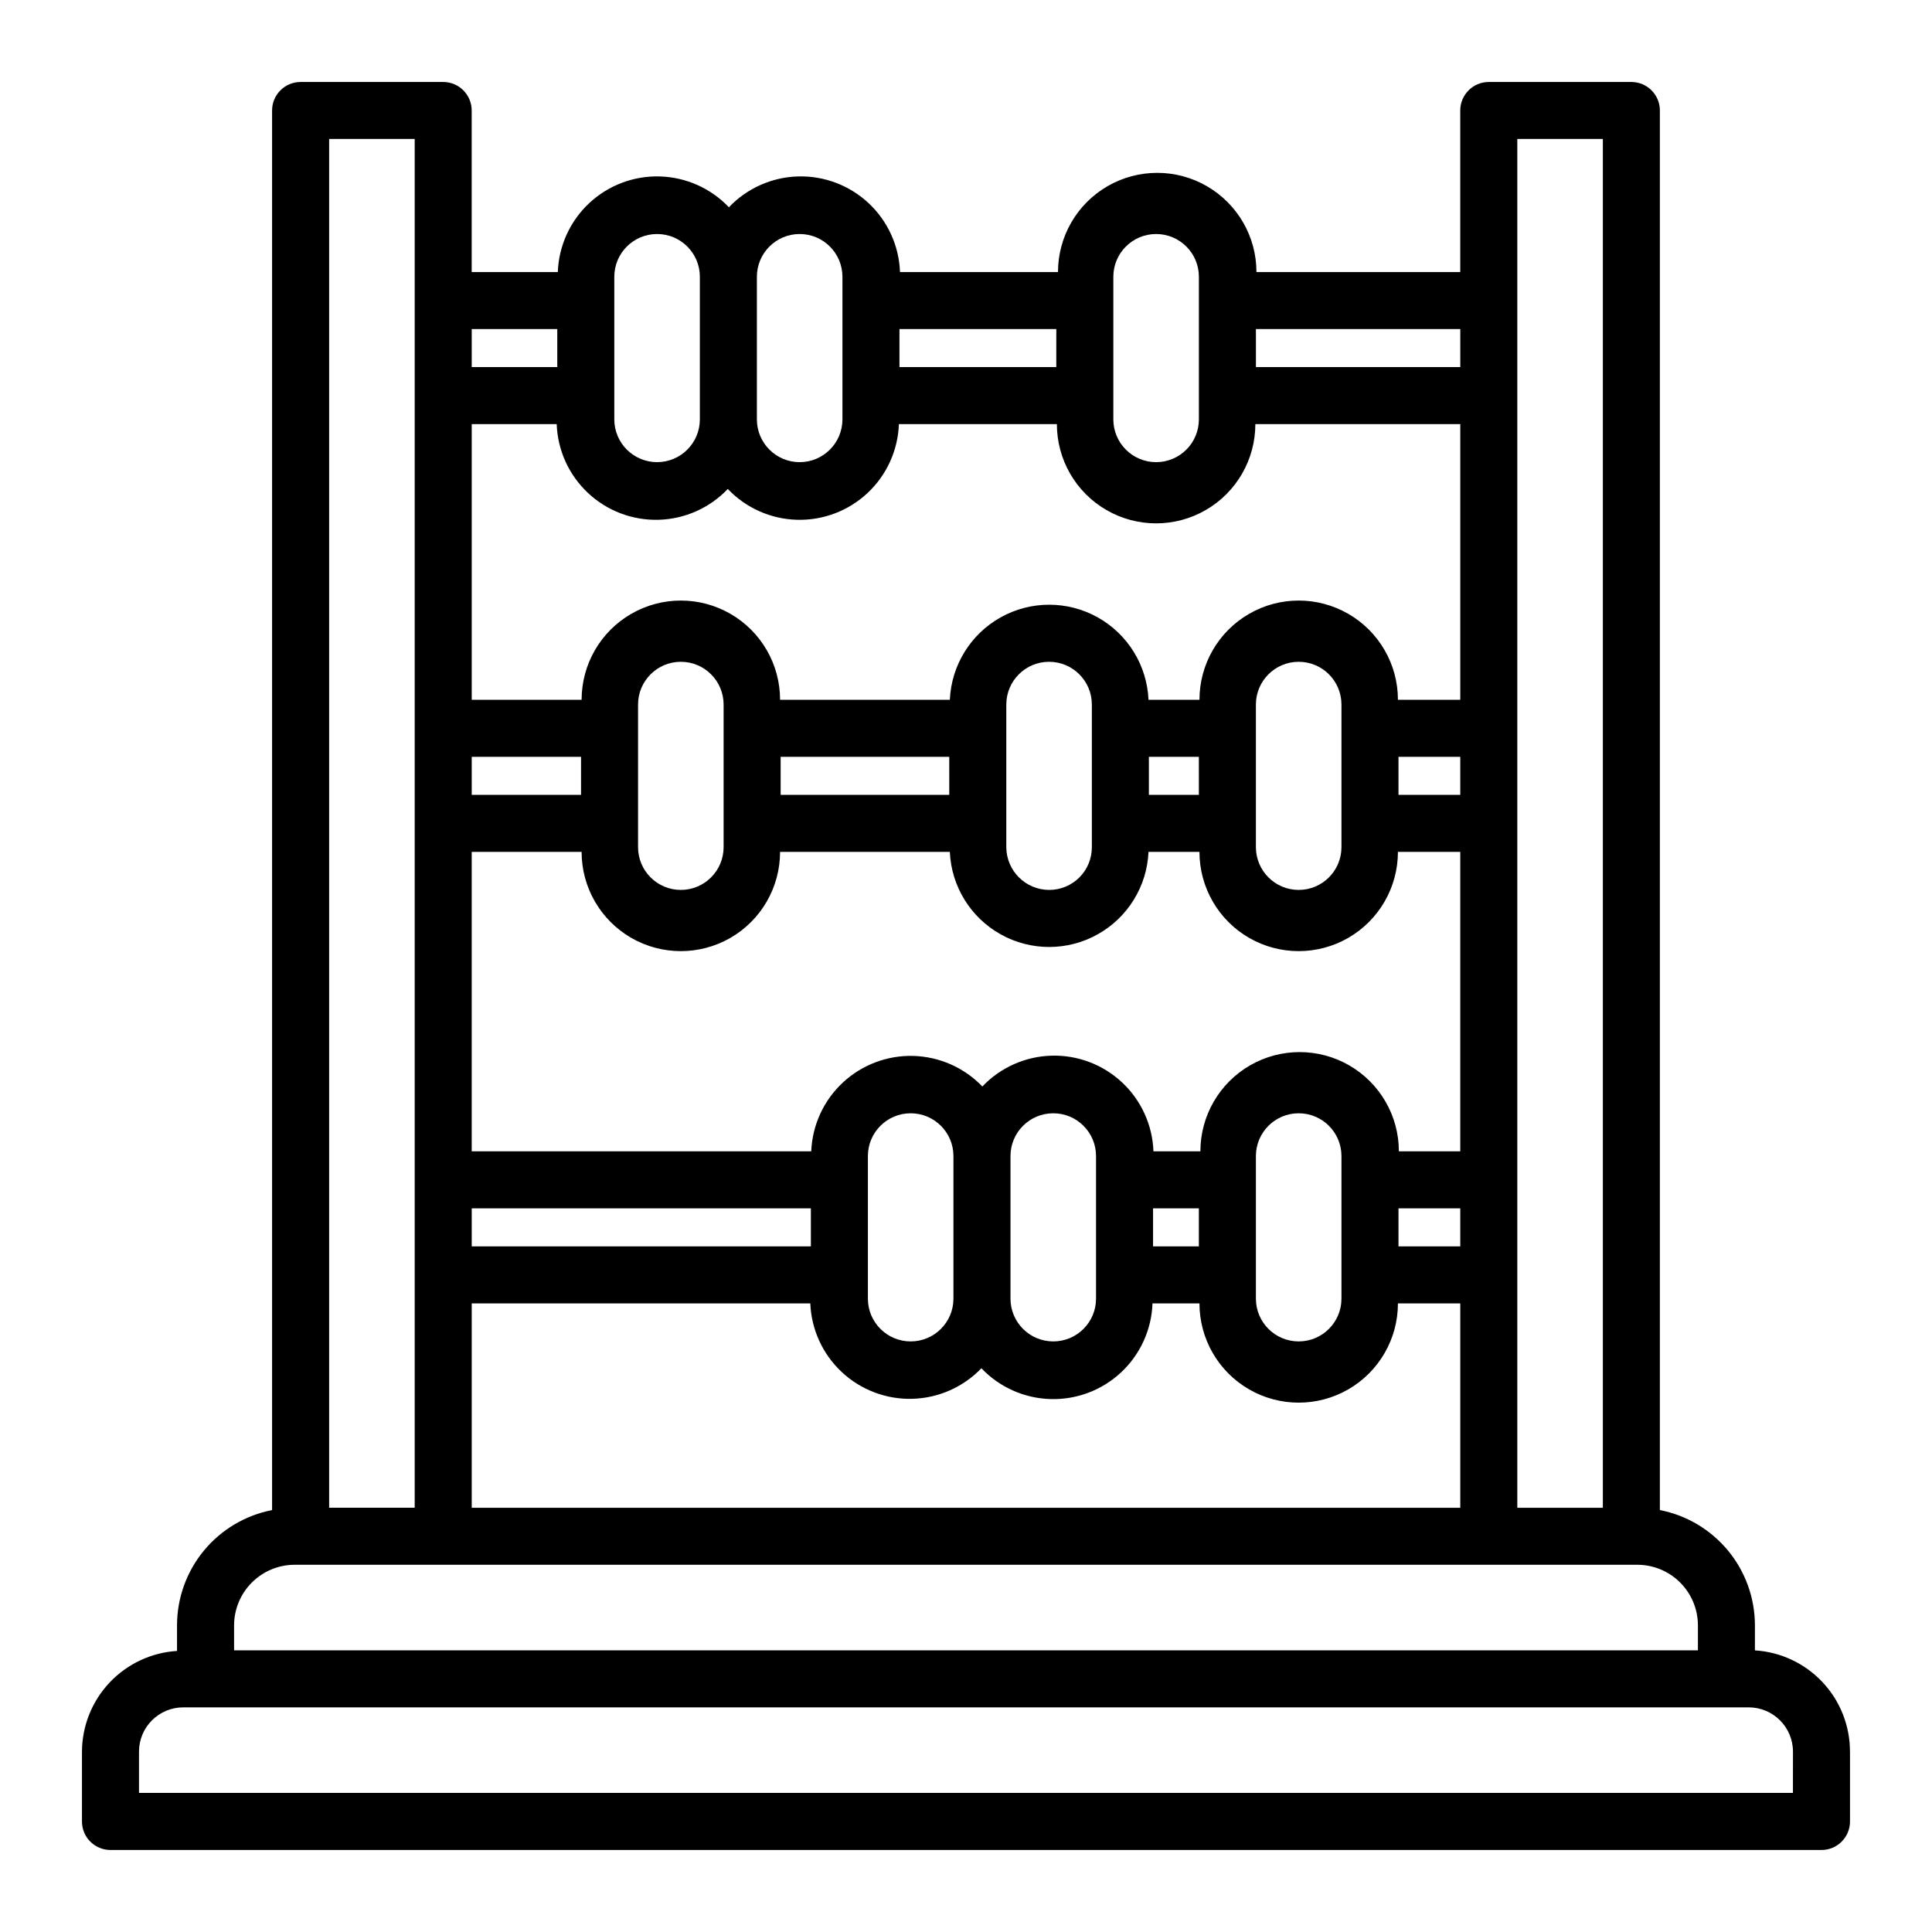
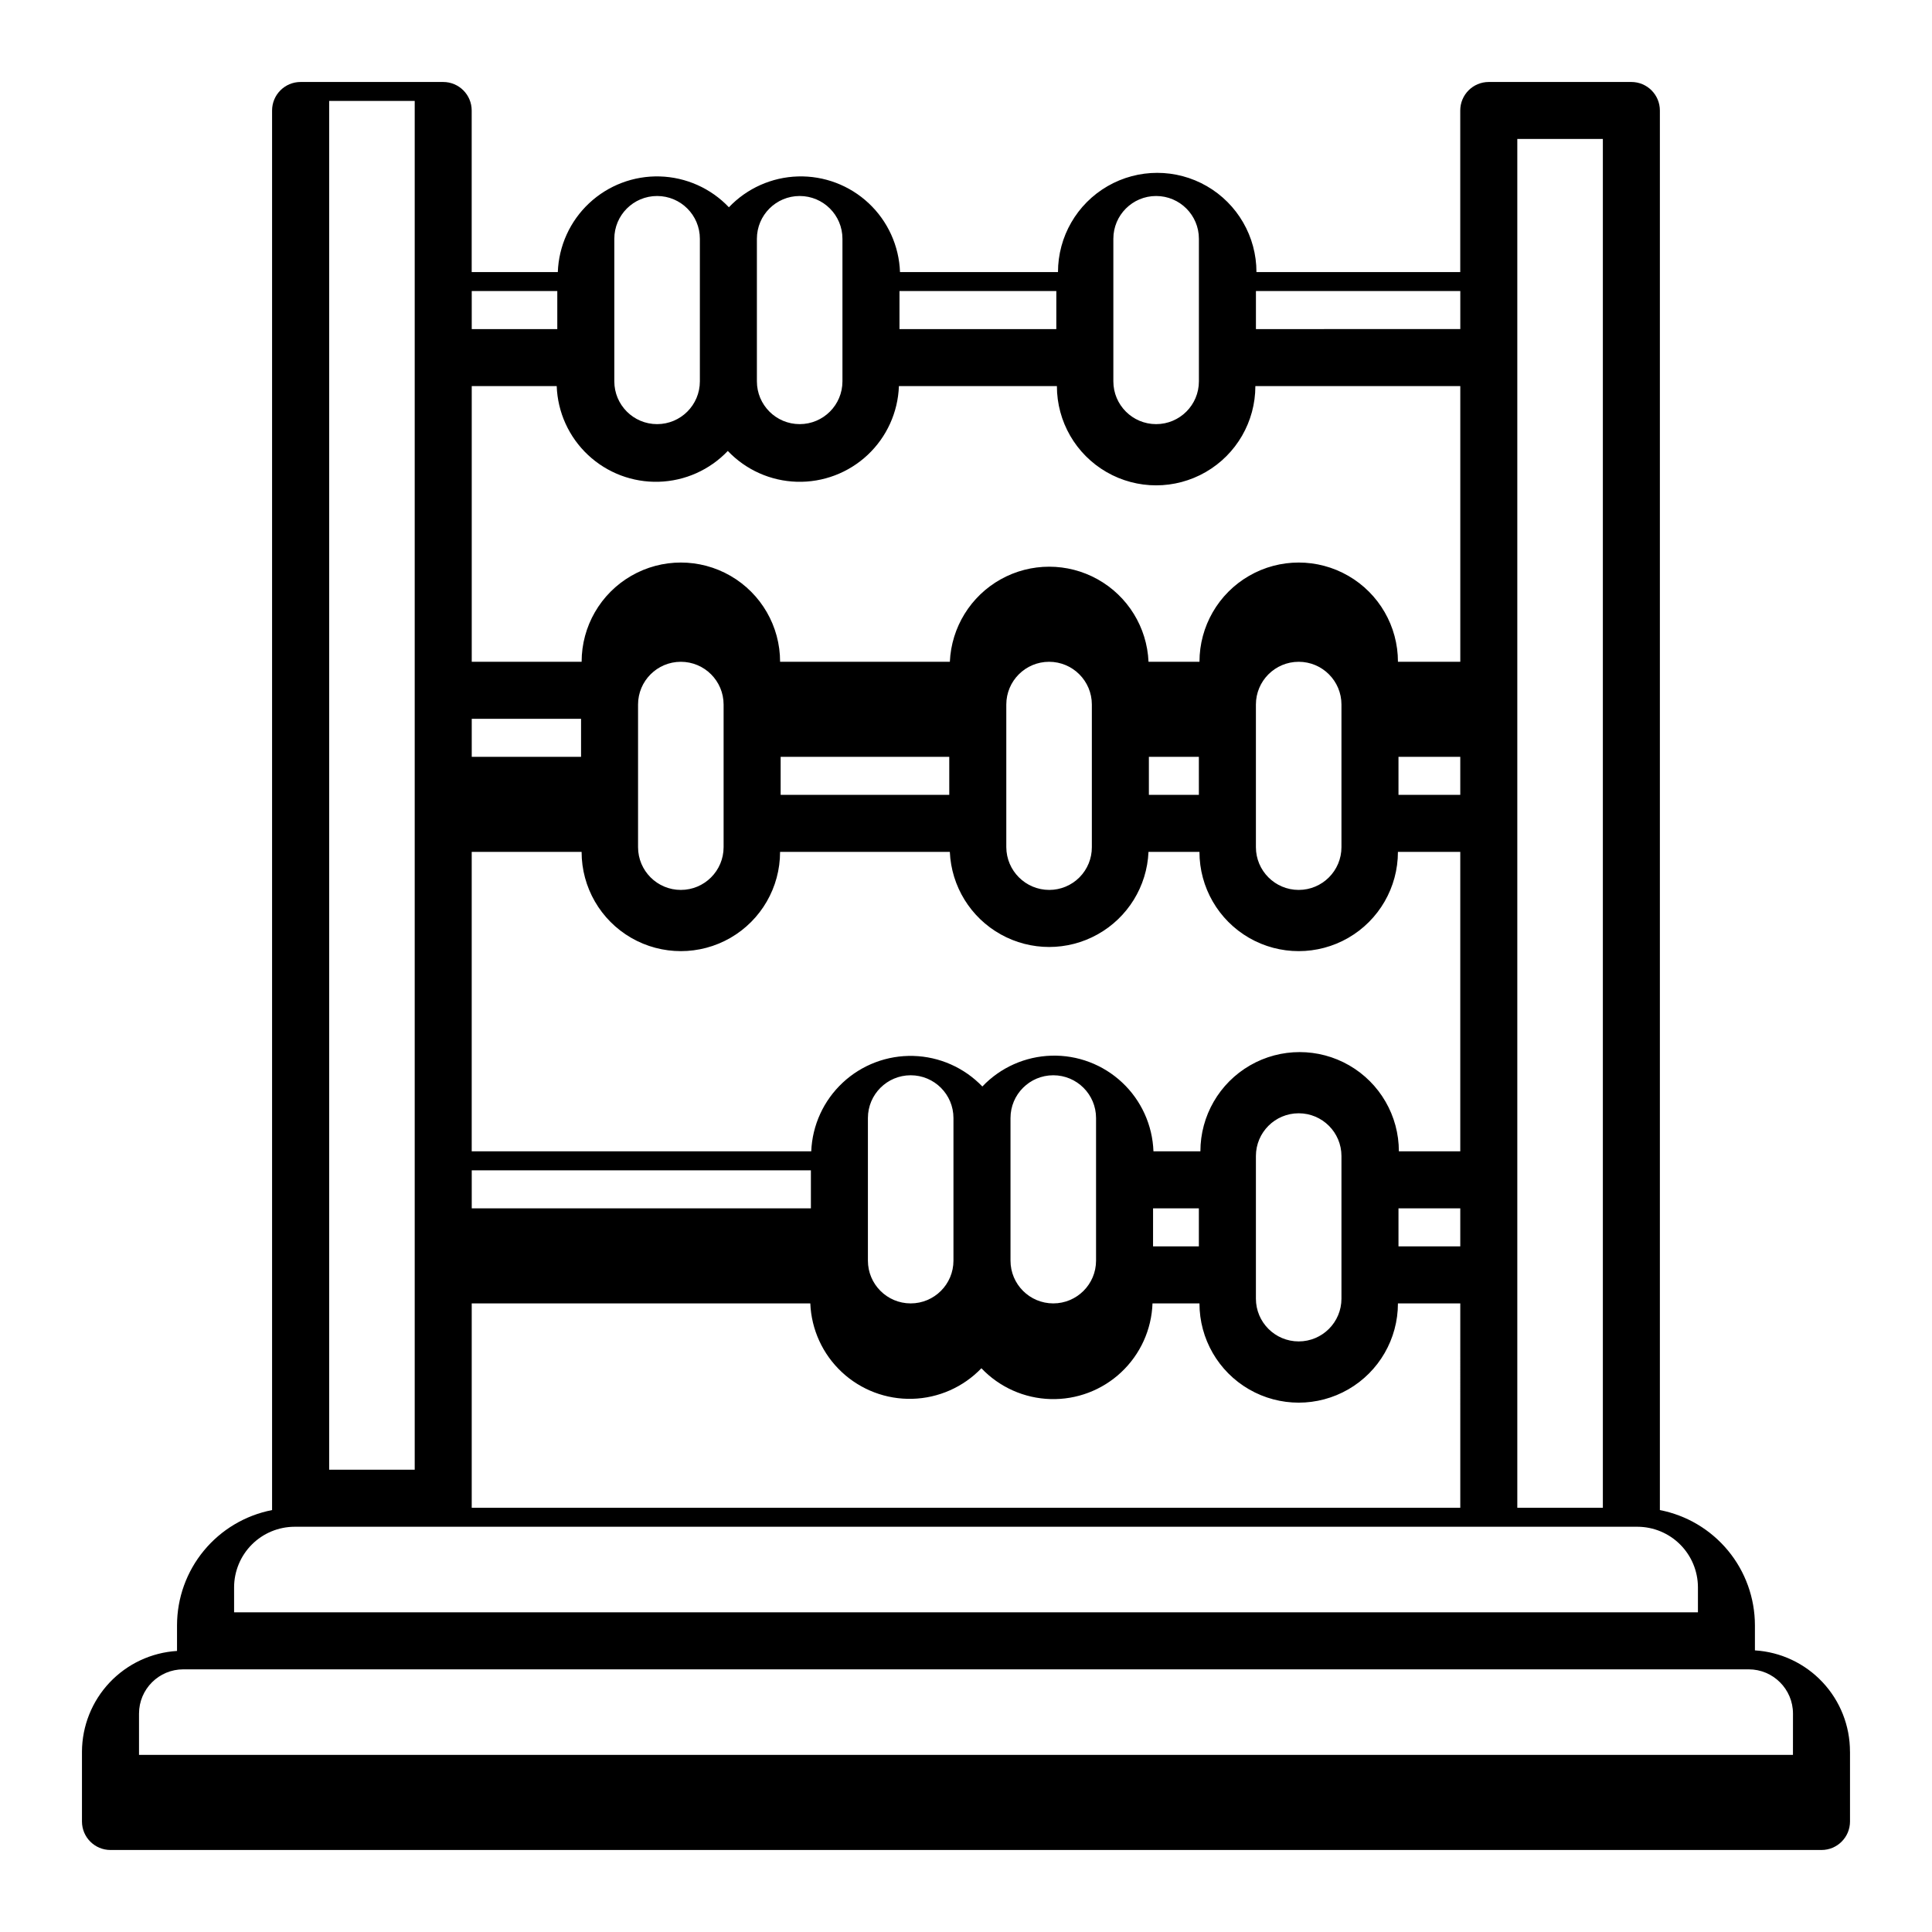
<svg xmlns="http://www.w3.org/2000/svg" fill="#000000" width="800px" height="800px" version="1.1" viewBox="144 144 512 512">
-   <path d="m634.27 608.22v18.488c0 4.176-3.383 7.559-7.559 7.559h-453.43c-4.176 0-7.559-3.383-7.559-7.559v-18.488c0.027-6.816 2.644-13.367 7.32-18.328 4.68-4.957 11.066-7.953 17.871-8.375v-6.801c0.008-7.219 2.523-14.215 7.117-19.781 4.598-5.57 10.984-9.371 18.074-10.75v-370.9c0-4.176 3.383-7.559 7.555-7.559h37.785c4.176 0 7.559 3.383 7.559 7.559v42.824h22.824c0.246-6.941 3.231-13.5 8.293-18.246 5.066-4.75 11.805-7.305 18.746-7.106 6.938 0.203 13.52 3.137 18.301 8.172 4.785-5.035 11.363-7.969 18.305-8.172 6.941-0.199 13.68 2.356 18.746 7.106 5.062 4.746 8.047 11.305 8.293 18.246h41.867c0-9.398 5.012-18.078 13.148-22.777s18.164-4.699 26.301 0 13.148 13.379 13.148 22.777h54.008v-42.824c0-4.176 3.383-7.559 7.559-7.559h37.785c4.172 0 7.559 3.383 7.559 7.559v370.9c7.086 1.379 13.473 5.18 18.07 10.75 4.594 5.566 7.109 12.562 7.117 19.781v6.652c6.832 0.422 13.242 3.438 17.922 8.43 4.684 4.988 7.281 11.578 7.269 18.422zm-88.168-384.56v319.92h22.672v-362.75h-22.672zm-15.113 265.76h-16.523c0 9.395-5.012 18.078-13.148 22.773-8.141 4.699-18.164 4.699-26.301 0-8.137-4.695-13.148-13.379-13.148-22.773h-12.445c-0.246 6.938-3.231 13.496-8.297 18.246-5.062 4.75-11.801 7.301-18.742 7.102-6.941-0.199-13.52-3.137-18.305-8.168-4.797 5-11.367 7.91-18.297 8.098-6.926 0.191-13.648-2.359-18.707-7.09-5.062-4.731-8.059-11.266-8.336-18.188h-89.73v54.16h261.98zm-232.86-119.66h-29.121v79.352h89.98c0.277-6.926 3.273-13.461 8.336-18.191 5.062-4.731 11.785-7.277 18.711-7.09 6.926 0.191 13.5 3.102 18.297 8.102 4.781-5.035 11.363-7.969 18.305-8.168 6.938-0.203 13.676 2.352 18.742 7.102 5.066 4.746 8.047 11.305 8.297 18.246h12.445-0.004c0-9.398 5.012-18.078 13.152-22.777 8.137-4.695 18.16-4.695 26.297 0 8.137 4.699 13.148 13.379 13.148 22.777h16.273v-79.352h-16.523c0 9.395-5.012 18.078-13.148 22.777-8.141 4.695-18.164 4.695-26.301 0-8.137-4.699-13.148-13.383-13.148-22.777h-13.504c-0.398 9.133-5.5 17.402-13.484 21.855-7.981 4.457-17.699 4.457-25.68 0-7.981-4.453-13.082-12.723-13.484-21.855h-44.988c0 9.395-5.012 18.078-13.148 22.777-8.137 4.695-18.164 4.695-26.301 0-8.137-4.699-13.148-13.383-13.148-22.777zm26.297 10.078c6.262 0 11.336-5.078 11.336-11.336v-37.785c0-6.262-5.074-11.336-11.336-11.336-6.258 0-11.336 5.074-11.336 11.336v37.785c0 6.258 5.078 11.336 11.336 11.336zm71.137-35.266-44.684-0.004v10.078h44.688zm26.5 35.266h0.004c3 0 5.879-1.199 7.996-3.324 2.117-2.129 3.301-5.012 3.289-8.012v-37.785c0-6.262-5.074-11.336-11.336-11.336s-11.336 5.074-11.336 11.336v37.785c0.027 6.266 5.117 11.336 11.387 11.336zm39.648-35.266-13.246-0.004v10.078h13.25zm26.449 35.266h0.004c6.262 0 11.336-5.078 11.336-11.336v-37.785c0-6.262-5.074-11.336-11.336-11.336-6.258 0-11.336 5.074-11.336 11.336v37.785c0 6.258 5.078 11.336 11.336 11.336zm42.828-35.27h-16.375v10.078h16.375zm-16.375 129.73h16.375v-10.078l-16.375 0.004zm-26.449-35.266c-6.258 0-11.336 5.074-11.336 11.336v37.785c0 6.262 5.078 11.336 11.336 11.336 6.262 0 11.336-5.074 11.336-11.336v-37.785c0-6.262-5.074-11.336-11.336-11.336zm-38.594 35.266h12.141v-10.078l-12.137 0.004zm-26.449-35.266h0.004c-6.262 0-11.336 5.074-11.336 11.336v37.785c0 6.262 5.074 11.336 11.336 11.336 6.258 0 11.336-5.074 11.336-11.336v-37.785c0-6.262-5.078-11.336-11.336-11.336zm-26.449 11.336c0-6.262-5.074-11.336-11.336-11.336-6.258 0-11.336 5.074-11.336 11.336v37.785c0 6.262 5.078 11.336 11.336 11.336 6.262 0 11.336-5.074 11.336-11.336zm-127.66 23.93h89.879v-10.078l-89.879 0.004zm28.969-129.73h-28.969v10.078h28.969zm233.01-113.36h-54.16v10.078l54.16-0.004zm-91.945 23.93c0 6.262 5.074 11.336 11.336 11.336 6.262 0 11.336-5.074 11.336-11.336v-37.785c0-6.262-5.074-11.336-11.336-11.336-6.262 0-11.336 5.074-11.336 11.336zm-15.113-23.93h-41.566v10.078h41.562zm-79.352 23.93c0 6.262 5.078 11.336 11.336 11.336 6.262 0 11.336-5.074 11.336-11.336v-37.785c0-6.262-5.074-11.336-11.336-11.336-6.258 0-11.336 5.074-11.336 11.336zm-37.785 0c0 6.262 5.074 11.336 11.336 11.336 6.262 0 11.336-5.074 11.336-11.336v-37.785c0-6.262-5.074-11.336-11.336-11.336-6.262 0-11.336 5.074-11.336 11.336zm-15.113 1.258-22.672 0.004v73.051h29.121c0-9.395 5.012-18.078 13.148-22.773 8.137-4.699 18.164-4.699 26.301 0 8.137 4.695 13.148 13.379 13.148 22.773h44.988c0.402-9.129 5.504-17.402 13.484-21.855s17.699-4.453 25.68 0c7.984 4.453 13.086 12.727 13.484 21.855h13.504c0-9.395 5.012-18.078 13.148-22.773 8.137-4.699 18.16-4.699 26.301 0 8.137 4.695 13.148 13.379 13.148 22.773h16.523v-73.051h-54.309c0 9.395-5.016 18.078-13.152 22.773-8.137 4.699-18.16 4.699-26.297 0-8.137-4.695-13.148-13.379-13.148-22.773h-41.867c-0.25 6.938-3.231 13.496-8.297 18.246-5.066 4.746-11.801 7.301-18.742 7.102-6.941-0.199-13.52-3.137-18.305-8.168-4.785 5.031-11.363 7.969-18.305 8.168-6.938 0.199-13.676-2.356-18.742-7.102-5.066-4.75-8.047-11.309-8.297-18.246zm-22.672-25.188v10.078h22.672v-10.078zm-37.785 312.36h22.672v-362.75h-22.672zm-25.191 37.785h387.93v-6.652c-0.012-4.242-1.707-8.312-4.707-11.312-3-3.004-7.07-4.695-11.312-4.707h-355.89c-4.246 0.012-8.312 1.703-11.316 4.707-3 3-4.691 7.07-4.707 11.312zm413.12 26.852c0-6.484-5.258-11.738-11.738-11.738h-414.84c-6.484 0-11.742 5.254-11.742 11.738v10.934h438.31z" />
+   <path d="m634.27 608.22v18.488c0 4.176-3.383 7.559-7.559 7.559h-453.43c-4.176 0-7.559-3.383-7.559-7.559v-18.488c0.027-6.816 2.644-13.367 7.32-18.328 4.68-4.957 11.066-7.953 17.871-8.375v-6.801c0.008-7.219 2.523-14.215 7.117-19.781 4.598-5.57 10.984-9.371 18.074-10.75v-370.9c0-4.176 3.383-7.559 7.555-7.559h37.785c4.176 0 7.559 3.383 7.559 7.559v42.824h22.824c0.246-6.941 3.231-13.5 8.293-18.246 5.066-4.75 11.805-7.305 18.746-7.106 6.938 0.203 13.52 3.137 18.301 8.172 4.785-5.035 11.363-7.969 18.305-8.172 6.941-0.199 13.68 2.356 18.746 7.106 5.062 4.746 8.047 11.305 8.293 18.246h41.867c0-9.398 5.012-18.078 13.148-22.777s18.164-4.699 26.301 0 13.148 13.379 13.148 22.777h54.008v-42.824c0-4.176 3.383-7.559 7.559-7.559h37.785c4.172 0 7.559 3.383 7.559 7.559v370.9c7.086 1.379 13.473 5.18 18.07 10.75 4.594 5.566 7.109 12.562 7.117 19.781v6.652c6.832 0.422 13.242 3.438 17.922 8.43 4.684 4.988 7.281 11.578 7.269 18.422zm-88.168-384.56v319.92h22.672v-362.75h-22.672zm-15.113 265.76h-16.523c0 9.395-5.012 18.078-13.148 22.773-8.141 4.699-18.164 4.699-26.301 0-8.137-4.695-13.148-13.379-13.148-22.773h-12.445c-0.246 6.938-3.231 13.496-8.297 18.246-5.062 4.75-11.801 7.301-18.742 7.102-6.941-0.199-13.52-3.137-18.305-8.168-4.797 5-11.367 7.91-18.297 8.098-6.926 0.191-13.648-2.359-18.707-7.09-5.062-4.731-8.059-11.266-8.336-18.188h-89.73v54.16h261.98zm-232.86-119.66h-29.121v79.352h89.98c0.277-6.926 3.273-13.461 8.336-18.191 5.062-4.731 11.785-7.277 18.711-7.09 6.926 0.191 13.5 3.102 18.297 8.102 4.781-5.035 11.363-7.969 18.305-8.168 6.938-0.203 13.676 2.352 18.742 7.102 5.066 4.746 8.047 11.305 8.297 18.246h12.445-0.004c0-9.398 5.012-18.078 13.152-22.777 8.137-4.695 18.16-4.695 26.297 0 8.137 4.699 13.148 13.379 13.148 22.777h16.273v-79.352h-16.523c0 9.395-5.012 18.078-13.148 22.777-8.141 4.695-18.164 4.695-26.301 0-8.137-4.699-13.148-13.383-13.148-22.777h-13.504c-0.398 9.133-5.5 17.402-13.484 21.855-7.981 4.457-17.699 4.457-25.68 0-7.981-4.453-13.082-12.723-13.484-21.855h-44.988c0 9.395-5.012 18.078-13.148 22.777-8.137 4.695-18.164 4.695-26.301 0-8.137-4.699-13.148-13.383-13.148-22.777zm26.297 10.078c6.262 0 11.336-5.078 11.336-11.336v-37.785c0-6.262-5.074-11.336-11.336-11.336-6.258 0-11.336 5.074-11.336 11.336v37.785c0 6.258 5.078 11.336 11.336 11.336zm71.137-35.266-44.684-0.004v10.078h44.688zm26.5 35.266h0.004c3 0 5.879-1.199 7.996-3.324 2.117-2.129 3.301-5.012 3.289-8.012v-37.785c0-6.262-5.074-11.336-11.336-11.336s-11.336 5.074-11.336 11.336v37.785c0.027 6.266 5.117 11.336 11.387 11.336zm39.648-35.266-13.246-0.004v10.078h13.25zm26.449 35.266h0.004c6.262 0 11.336-5.078 11.336-11.336v-37.785c0-6.262-5.074-11.336-11.336-11.336-6.258 0-11.336 5.074-11.336 11.336v37.785c0 6.258 5.078 11.336 11.336 11.336zm42.828-35.27h-16.375v10.078h16.375zm-16.375 129.73h16.375v-10.078l-16.375 0.004zm-26.449-35.266c-6.258 0-11.336 5.074-11.336 11.336v37.785c0 6.262 5.078 11.336 11.336 11.336 6.262 0 11.336-5.074 11.336-11.336v-37.785c0-6.262-5.074-11.336-11.336-11.336zm-38.594 35.266h12.141v-10.078l-12.137 0.004m-26.449-35.266h0.004c-6.262 0-11.336 5.074-11.336 11.336v37.785c0 6.262 5.074 11.336 11.336 11.336 6.258 0 11.336-5.074 11.336-11.336v-37.785c0-6.262-5.078-11.336-11.336-11.336zm-26.449 11.336c0-6.262-5.074-11.336-11.336-11.336-6.258 0-11.336 5.074-11.336 11.336v37.785c0 6.262 5.078 11.336 11.336 11.336 6.262 0 11.336-5.074 11.336-11.336zm-127.66 23.93h89.879v-10.078l-89.879 0.004zm28.969-129.73h-28.969v10.078h28.969zm233.01-113.36h-54.16v10.078l54.16-0.004zm-91.945 23.93c0 6.262 5.074 11.336 11.336 11.336 6.262 0 11.336-5.074 11.336-11.336v-37.785c0-6.262-5.074-11.336-11.336-11.336-6.262 0-11.336 5.074-11.336 11.336zm-15.113-23.93h-41.566v10.078h41.562zm-79.352 23.93c0 6.262 5.078 11.336 11.336 11.336 6.262 0 11.336-5.074 11.336-11.336v-37.785c0-6.262-5.074-11.336-11.336-11.336-6.258 0-11.336 5.074-11.336 11.336zm-37.785 0c0 6.262 5.074 11.336 11.336 11.336 6.262 0 11.336-5.074 11.336-11.336v-37.785c0-6.262-5.074-11.336-11.336-11.336-6.262 0-11.336 5.074-11.336 11.336zm-15.113 1.258-22.672 0.004v73.051h29.121c0-9.395 5.012-18.078 13.148-22.773 8.137-4.699 18.164-4.699 26.301 0 8.137 4.695 13.148 13.379 13.148 22.773h44.988c0.402-9.129 5.504-17.402 13.484-21.855s17.699-4.453 25.68 0c7.984 4.453 13.086 12.727 13.484 21.855h13.504c0-9.395 5.012-18.078 13.148-22.773 8.137-4.699 18.16-4.699 26.301 0 8.137 4.695 13.148 13.379 13.148 22.773h16.523v-73.051h-54.309c0 9.395-5.016 18.078-13.152 22.773-8.137 4.699-18.16 4.699-26.297 0-8.137-4.695-13.148-13.379-13.148-22.773h-41.867c-0.25 6.938-3.231 13.496-8.297 18.246-5.066 4.746-11.801 7.301-18.742 7.102-6.941-0.199-13.52-3.137-18.305-8.168-4.785 5.031-11.363 7.969-18.305 8.168-6.938 0.199-13.676-2.356-18.742-7.102-5.066-4.75-8.047-11.309-8.297-18.246zm-22.672-25.188v10.078h22.672v-10.078zm-37.785 312.36h22.672v-362.75h-22.672zm-25.191 37.785h387.93v-6.652c-0.012-4.242-1.707-8.312-4.707-11.312-3-3.004-7.07-4.695-11.312-4.707h-355.89c-4.246 0.012-8.312 1.703-11.316 4.707-3 3-4.691 7.07-4.707 11.312zm413.12 26.852c0-6.484-5.258-11.738-11.738-11.738h-414.84c-6.484 0-11.742 5.254-11.742 11.738v10.934h438.31z" />
</svg>